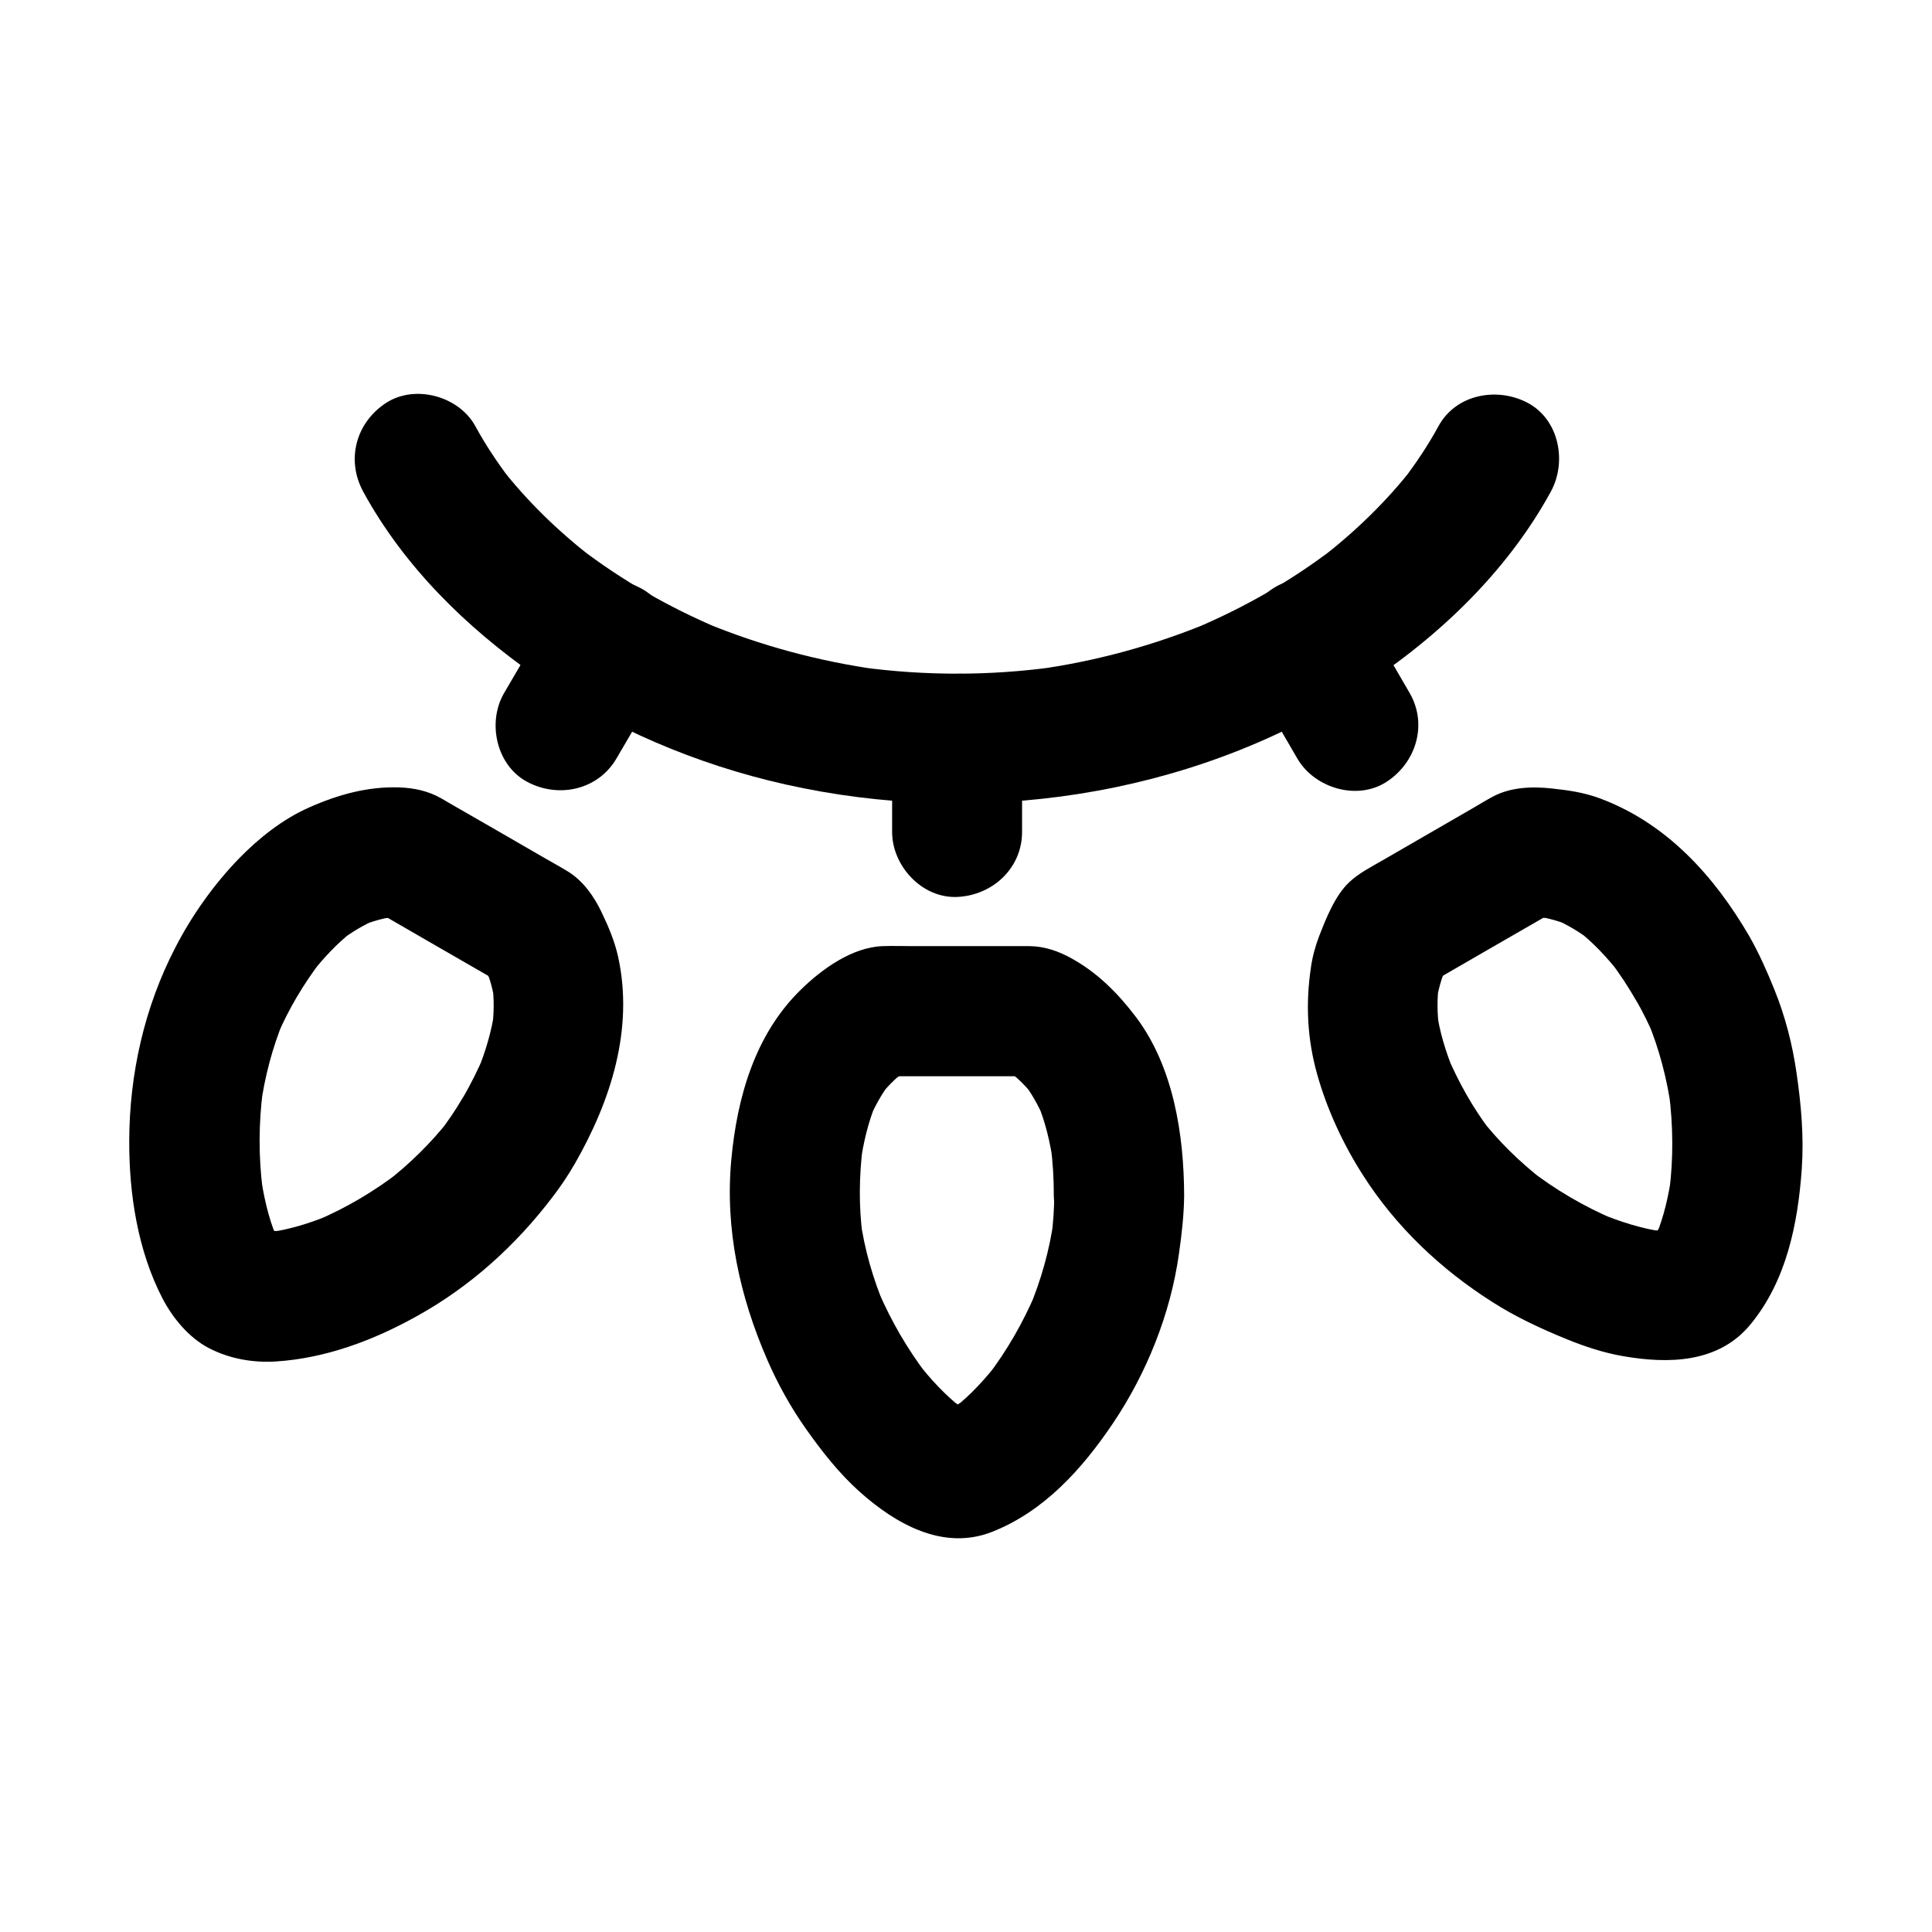
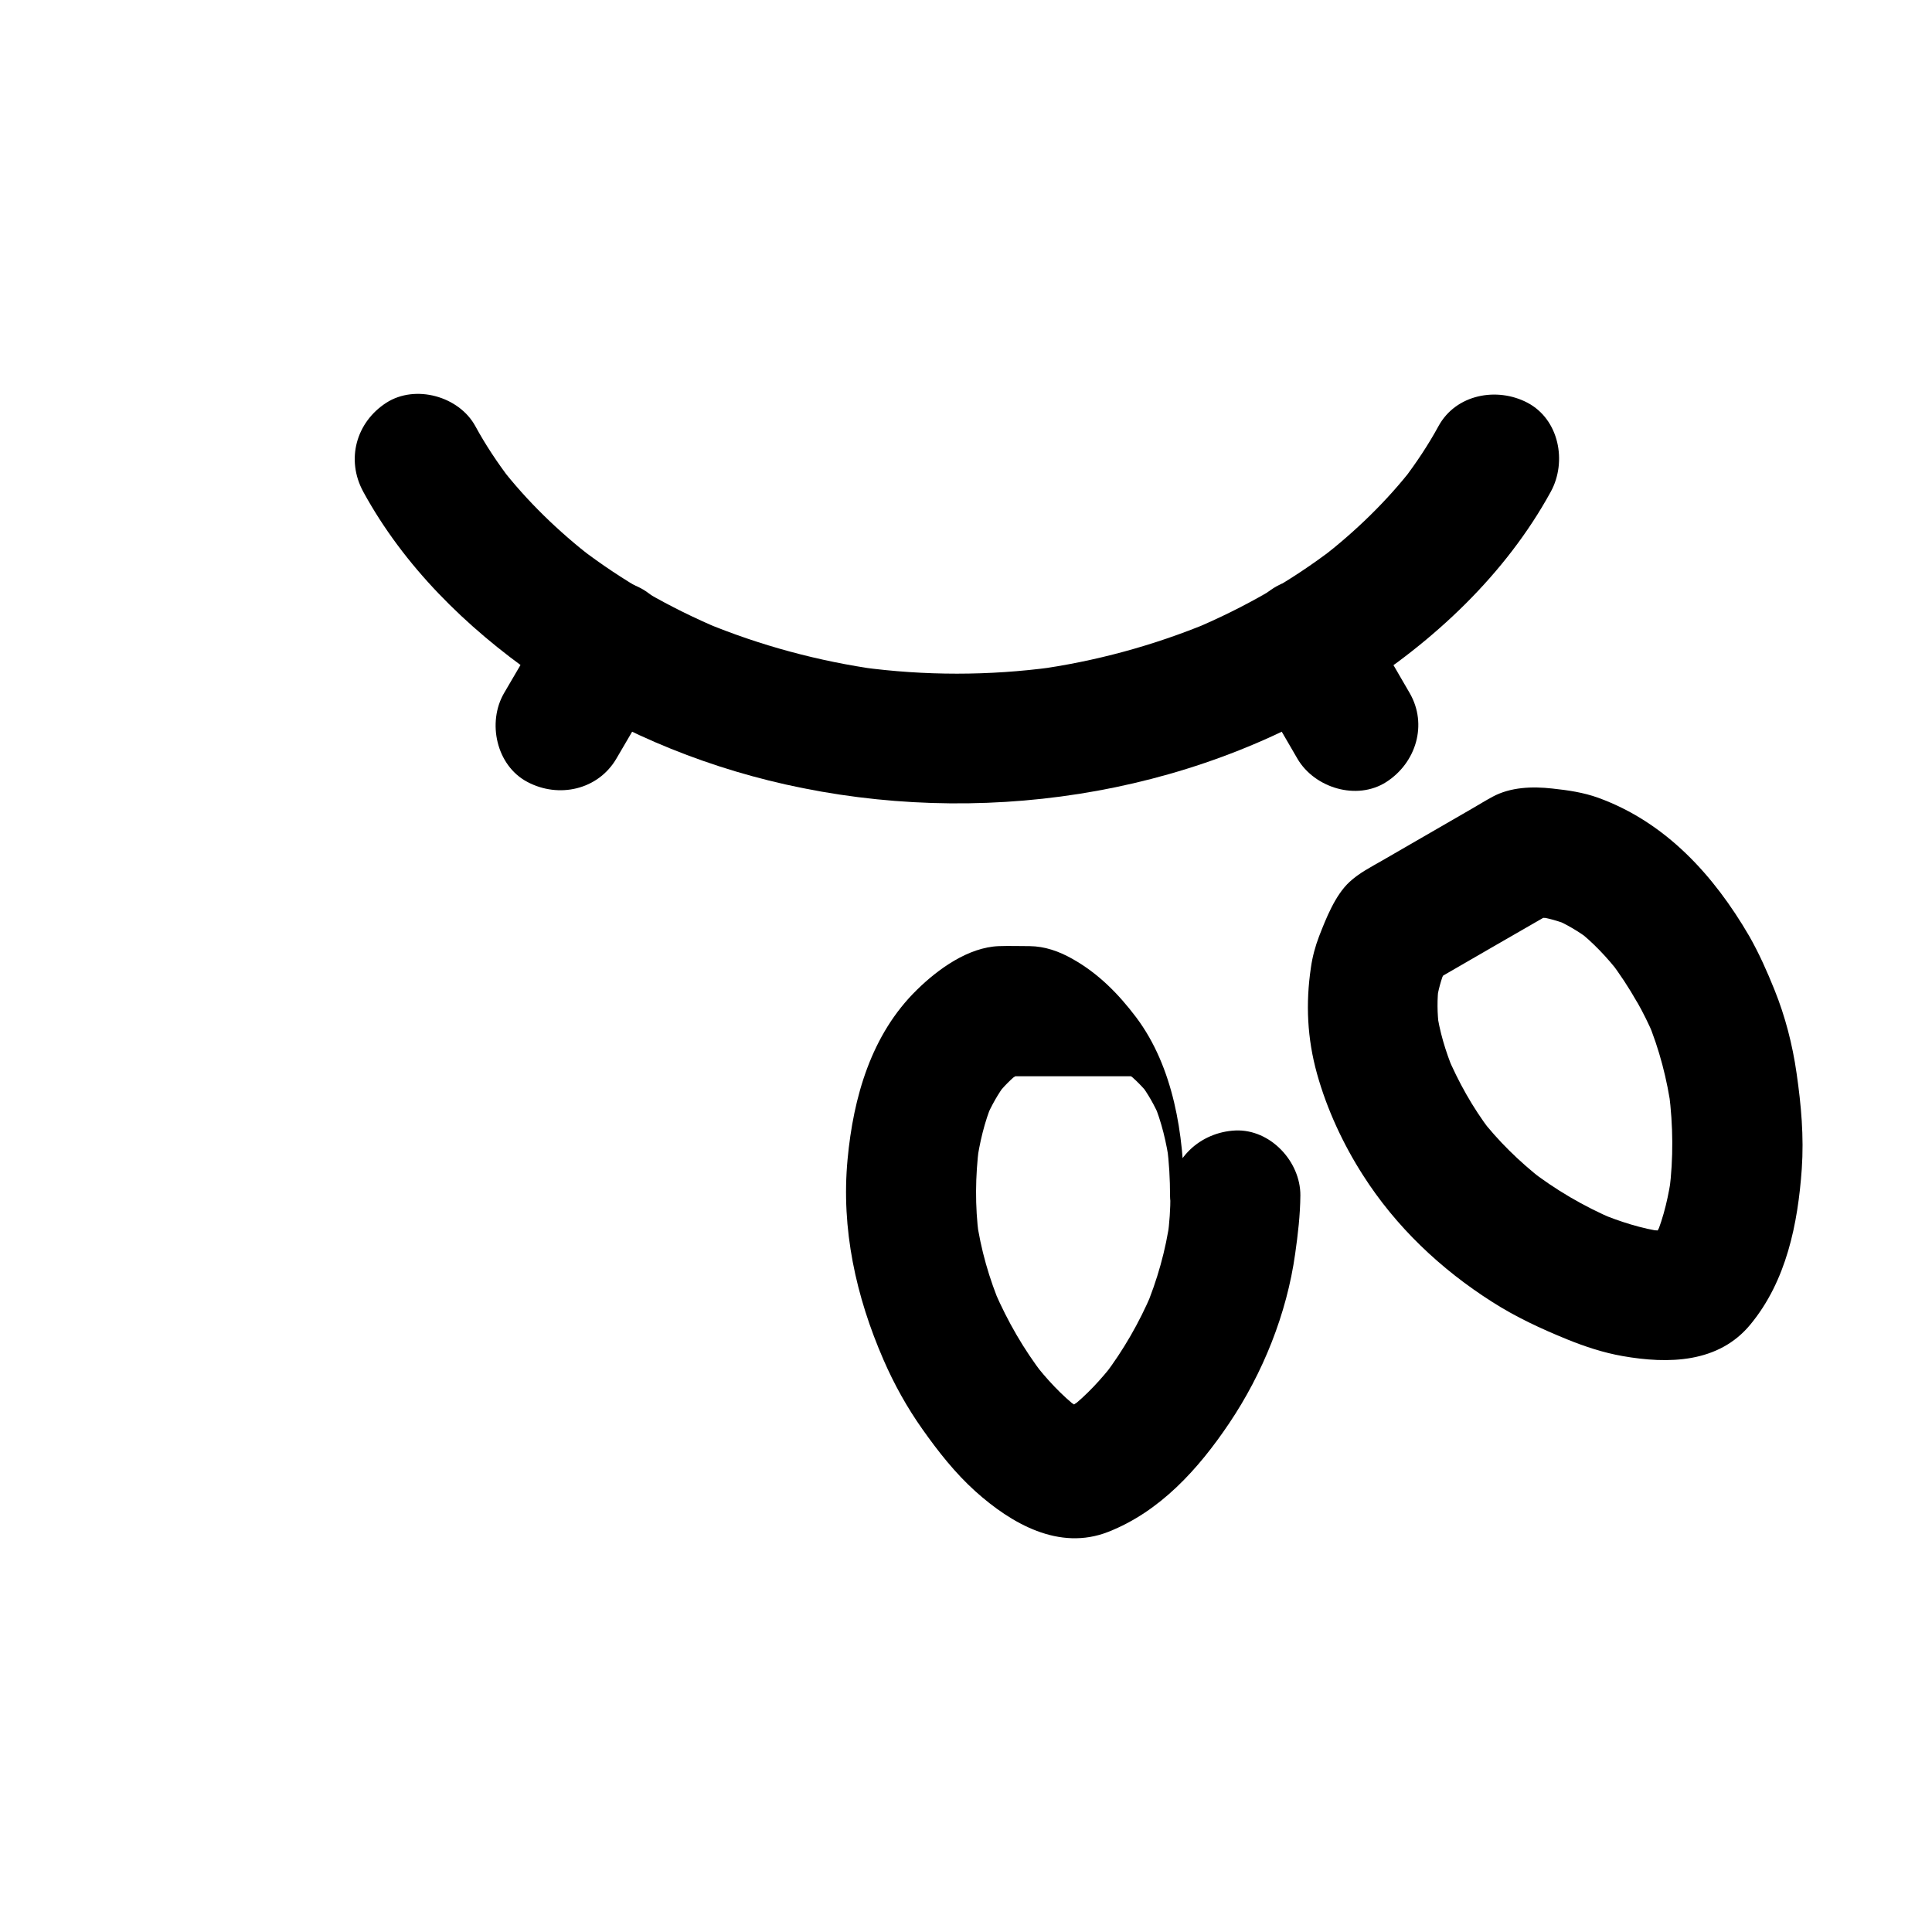
<svg xmlns="http://www.w3.org/2000/svg" fill="#000000" width="800px" height="800px" version="1.1" viewBox="144 144 512 512">
  <g>
-     <path d="m457.81 460.81c-0.051-16.039-2.805-33.996-12.695-47.184-4.723-6.25-10.035-11.66-16.973-15.547-3.492-1.969-7.231-3.297-11.266-3.344h-3.543-27.258c-2.707 0-5.461-0.098-8.168 0-8.07 0.297-16.09 6.051-21.695 11.562-12.152 11.855-16.875 28.535-18.402 44.969-1.723 18.449 2.215 36.309 9.543 53.137 2.805 6.445 6.25 12.645 10.332 18.402 4.133 5.856 8.66 11.609 14.023 16.434 9.496 8.512 22.141 15.844 35.18 10.727 13.777-5.41 23.91-16.68 32.027-28.734 8.953-13.285 15.301-29.078 17.516-44.969 0.738-5.168 1.328-10.238 1.379-15.453 0.051-9.004-7.969-17.613-17.219-17.219-9.348 0.441-17.172 7.578-17.219 17.219 0 3.641-0.246 7.231-0.738 10.875 0.195-1.523 0.395-3.051 0.641-4.574-1.133 8.215-3.394 16.188-6.594 23.812 0.59-1.379 1.18-2.754 1.723-4.133-3.297 7.723-7.477 15.008-12.547 21.695 0.887-1.18 1.77-2.312 2.707-3.492-3.492 4.477-7.332 8.707-11.809 12.203 1.18-0.887 2.312-1.77 3.492-2.707-1.969 1.523-4.082 2.856-6.394 3.887 1.379-0.59 2.754-1.18 4.133-1.723-1.23 0.492-2.461 0.887-3.789 1.082 1.523-0.195 3.051-0.395 4.574-0.641-0.738 0.098-1.477 0.098-2.215 0 1.523 0.195 3.051 0.395 4.574 0.641-1.133-0.148-2.164-0.492-3.246-0.934 1.379 0.59 2.754 1.18 4.133 1.723-2.312-0.984-4.477-2.41-6.445-3.938 1.18 0.887 2.312 1.77 3.492 2.707-4.574-3.543-8.512-7.824-12.055-12.398 0.887 1.18 1.77 2.312 2.707 3.492-5.215-6.789-9.496-14.219-12.891-22.043 0.59 1.379 1.18 2.754 1.723 4.133-3.199-7.527-5.461-15.398-6.594-23.52 0.195 1.523 0.395 3.051 0.641 4.574-1.031-7.871-0.934-15.844 0.051-23.715-0.195 1.523-0.395 3.051-0.641 4.574 0.789-5.559 2.066-11.02 4.231-16.234-0.59 1.379-1.18 2.754-1.723 4.133 1.426-3.297 3.148-6.394 5.312-9.25-0.887 1.18-1.77 2.312-2.707 3.492 1.871-2.41 4.035-4.625 6.445-6.496-1.18 0.887-2.312 1.77-3.492 2.707 1.969-1.477 4.082-2.754 6.297-3.887-2.902 0.789-5.805 1.574-8.707 2.363h39.805c-2.902-0.789-5.805-1.574-8.707-2.363 2.215 1.082 4.328 2.363 6.297 3.887-1.18-0.887-2.312-1.77-3.492-2.707 2.41 1.918 4.574 4.082 6.445 6.496-0.887-1.18-1.77-2.312-2.707-3.492 2.164 2.856 3.887 5.953 5.312 9.25-0.59-1.379-1.18-2.754-1.723-4.133 2.164 5.215 3.445 10.676 4.231 16.234-0.195-1.523-0.395-3.051-0.641-4.574 0.543 4.328 0.789 8.66 0.789 12.988 0.051 9.004 7.871 17.613 17.219 17.219 9.398-0.387 17.371-7.57 17.32-17.215z" />
-     <path d="m296.33 452.4c9.543-16.629 15.695-35.719 11.465-54.906-0.887-3.984-2.508-7.871-4.281-11.562-2.016-4.281-4.922-8.461-9.004-10.973-2.164-1.328-4.43-2.559-6.641-3.836-7.922-4.574-15.793-9.152-23.715-13.676-1.082-0.641-2.215-1.277-3.297-1.918-3.394-1.918-7.086-2.707-10.973-2.856-8.414-0.297-16.336 1.918-23.961 5.312-7.035 3.102-13.383 8.168-18.695 13.629-6.641 6.887-12.398 15.008-16.777 23.52-8.168 15.742-12.152 33.457-12.203 51.168-0.051 14.168 2.262 29.176 8.855 41.871 2.707 5.164 6.938 10.281 12.152 13.039 5.461 2.856 11.758 3.984 17.859 3.59 13.188-0.836 25.879-5.609 37.344-12.004 14.219-7.871 26.223-18.746 36.016-31.637 2.168-2.809 4.086-5.715 5.856-8.762 4.527-7.773 2.066-19.238-6.199-23.566-8.266-4.379-18.695-2.117-23.566 6.199-1.871 3.199-3.984 6.297-6.25 9.25 0.887-1.18 1.77-2.312 2.707-3.492-4.871 6.199-10.527 11.711-16.727 16.531 1.18-0.887 2.312-1.77 3.492-2.707-6.789 5.215-14.219 9.594-22.141 12.941 1.379-0.59 2.754-1.18 4.133-1.723-5.312 2.215-10.875 3.984-16.582 4.773 1.523-0.195 3.051-0.395 4.574-0.641-2.609 0.344-5.215 0.492-7.773 0.148 1.523 0.195 3.051 0.395 4.574 0.641-1.277-0.195-2.461-0.441-3.641-0.934 1.379 0.59 2.754 1.18 4.133 1.723-0.641-0.297-1.23-0.641-1.77-1.031 1.18 0.887 2.312 1.77 3.492 2.707-0.887-0.688-1.672-1.523-2.363-2.461 0.887 1.18 1.77 2.312 2.707 3.492-1.426-1.918-2.559-4.082-3.492-6.297 0.59 1.379 1.18 2.754 1.723 4.133-2.312-5.512-3.59-11.414-4.379-17.32 0.195 1.523 0.395 3.051 0.641 4.574-1.133-8.809-1.082-17.711 0.051-26.469-0.195 1.523-0.395 3.051-0.641 4.574 1.082-7.922 3.102-15.695 6.148-23.074-0.59 1.379-1.18 2.754-1.723 4.133 3-7.086 6.988-13.727 11.66-19.875-0.887 1.18-1.77 2.312-2.707 3.492 3.246-4.184 6.887-8.07 11.07-11.367-1.18 0.887-2.312 1.77-3.492 2.707 3.051-2.363 6.297-4.328 9.891-5.856-1.379 0.59-2.754 1.18-4.133 1.723 2.902-1.18 5.856-2.016 8.953-2.461-1.523 0.195-3.051 0.395-4.574 0.641 2.461-0.297 4.871-0.395 7.379-0.195-2.902-0.789-5.805-1.574-8.707-2.363 11.465 6.641 22.977 13.285 34.441 19.875l-6.199-6.199c1.328 1.969 2.461 4.082 3.445 6.297-0.59-1.379-1.18-2.754-1.723-4.133 1.18 2.856 1.918 5.758 2.363 8.809-0.195-1.523-0.395-3.051-0.641-4.574 0.492 3.789 0.441 7.578-0.051 11.316 0.195-1.523 0.395-3.051 0.641-4.574-0.789 5.512-2.363 10.824-4.477 15.988 0.59-1.379 1.18-2.754 1.723-4.133-1.672 3.938-3.59 7.723-5.707 11.414-4.477 7.824-2.117 19.188 6.199 23.566 8.168 4.324 18.746 2.16 23.516-6.203z" />
+     <path d="m457.81 460.81c-0.051-16.039-2.805-33.996-12.695-47.184-4.723-6.25-10.035-11.66-16.973-15.547-3.492-1.969-7.231-3.297-11.266-3.344c-2.707 0-5.461-0.098-8.168 0-8.07 0.297-16.09 6.051-21.695 11.562-12.152 11.855-16.875 28.535-18.402 44.969-1.723 18.449 2.215 36.309 9.543 53.137 2.805 6.445 6.25 12.645 10.332 18.402 4.133 5.856 8.66 11.609 14.023 16.434 9.496 8.512 22.141 15.844 35.18 10.727 13.777-5.41 23.91-16.68 32.027-28.734 8.953-13.285 15.301-29.078 17.516-44.969 0.738-5.168 1.328-10.238 1.379-15.453 0.051-9.004-7.969-17.613-17.219-17.219-9.348 0.441-17.172 7.578-17.219 17.219 0 3.641-0.246 7.231-0.738 10.875 0.195-1.523 0.395-3.051 0.641-4.574-1.133 8.215-3.394 16.188-6.594 23.812 0.59-1.379 1.18-2.754 1.723-4.133-3.297 7.723-7.477 15.008-12.547 21.695 0.887-1.18 1.77-2.312 2.707-3.492-3.492 4.477-7.332 8.707-11.809 12.203 1.18-0.887 2.312-1.77 3.492-2.707-1.969 1.523-4.082 2.856-6.394 3.887 1.379-0.59 2.754-1.18 4.133-1.723-1.23 0.492-2.461 0.887-3.789 1.082 1.523-0.195 3.051-0.395 4.574-0.641-0.738 0.098-1.477 0.098-2.215 0 1.523 0.195 3.051 0.395 4.574 0.641-1.133-0.148-2.164-0.492-3.246-0.934 1.379 0.59 2.754 1.18 4.133 1.723-2.312-0.984-4.477-2.41-6.445-3.938 1.18 0.887 2.312 1.77 3.492 2.707-4.574-3.543-8.512-7.824-12.055-12.398 0.887 1.18 1.77 2.312 2.707 3.492-5.215-6.789-9.496-14.219-12.891-22.043 0.59 1.379 1.18 2.754 1.723 4.133-3.199-7.527-5.461-15.398-6.594-23.52 0.195 1.523 0.395 3.051 0.641 4.574-1.031-7.871-0.934-15.844 0.051-23.715-0.195 1.523-0.395 3.051-0.641 4.574 0.789-5.559 2.066-11.02 4.231-16.234-0.59 1.379-1.18 2.754-1.723 4.133 1.426-3.297 3.148-6.394 5.312-9.25-0.887 1.18-1.77 2.312-2.707 3.492 1.871-2.41 4.035-4.625 6.445-6.496-1.18 0.887-2.312 1.77-3.492 2.707 1.969-1.477 4.082-2.754 6.297-3.887-2.902 0.789-5.805 1.574-8.707 2.363h39.805c-2.902-0.789-5.805-1.574-8.707-2.363 2.215 1.082 4.328 2.363 6.297 3.887-1.18-0.887-2.312-1.77-3.492-2.707 2.41 1.918 4.574 4.082 6.445 6.496-0.887-1.18-1.77-2.312-2.707-3.492 2.164 2.856 3.887 5.953 5.312 9.25-0.59-1.379-1.18-2.754-1.723-4.133 2.164 5.215 3.445 10.676 4.231 16.234-0.195-1.523-0.395-3.051-0.641-4.574 0.543 4.328 0.789 8.66 0.789 12.988 0.051 9.004 7.871 17.613 17.219 17.219 9.398-0.387 17.371-7.57 17.32-17.215z" />
    <path d="m607.57 392.08c-9.398-16.137-22.141-30.16-40-36.652-3.938-1.426-8.02-2.016-12.203-2.461-5.312-0.59-11.02-0.395-15.793 2.164-1.82 0.984-3.59 2.066-5.363 3.102-8.02 4.625-15.988 9.25-24.008 13.875-3 1.723-6.004 3.246-8.562 5.609-3.836 3.543-6.25 9.742-8.07 14.414-1.031 2.707-1.77 5.461-2.164 8.266-1.426 9.543-0.984 18.844 1.625 28.191 2.609 9.348 6.887 18.598 12.152 26.812 8.707 13.676 20.613 24.945 34.242 33.605 6.297 4.035 12.988 7.133 19.875 9.938 4.723 1.918 9.645 3.543 14.711 4.43 12.055 2.117 25.438 1.918 33.898-8.414 9.496-11.512 12.547-26.617 13.578-41.18 0.59-8.562-0.148-16.926-1.379-25.387-1.082-7.578-3-15.008-5.856-22.09-1.961-4.875-4.078-9.648-6.684-14.223-4.477-7.824-15.793-11.168-23.566-6.199-7.922 5.117-10.973 15.203-6.199 23.566 1.672 2.953 3.148 5.953 4.477 9.055-0.59-1.379-1.18-2.754-1.723-4.133 3.199 7.676 5.266 15.695 6.394 23.91-0.195-1.523-0.395-3.051-0.641-4.574 1.082 8.562 1.18 17.219 0.098 25.781 0.195-1.523 0.395-3.051 0.641-4.574-0.789 5.758-2.066 11.512-4.328 16.926 0.59-1.379 1.18-2.754 1.723-4.133-0.984 2.262-2.117 4.43-3.641 6.394 0.887-1.18 1.77-2.312 2.707-3.492-0.738 0.934-1.574 1.82-2.508 2.559 1.18-0.887 2.312-1.77 3.492-2.707-0.59 0.395-1.133 0.789-1.77 1.031 1.379-0.59 2.754-1.18 4.133-1.723-1.031 0.441-2.066 0.688-3.148 0.836 1.523-0.195 3.051-0.395 4.574-0.641-2.609 0.344-5.215 0.195-7.824-0.148 1.523 0.195 3.051 0.395 4.574 0.641-6.004-0.836-11.758-2.707-17.367-5.019 1.379 0.59 2.754 1.18 4.133 1.723-8.07-3.445-15.645-7.871-22.535-13.234 1.18 0.887 2.312 1.77 3.492 2.707-6.148-4.82-11.758-10.281-16.531-16.48 0.887 1.18 1.77 2.312 2.707 3.492-4.676-6.148-8.461-12.941-11.465-20.023 0.59 1.379 1.18 2.754 1.723 4.133-2.117-5.164-3.738-10.48-4.477-15.988 0.195 1.523 0.395 3.051 0.641 4.574-0.492-3.789-0.543-7.578-0.051-11.367-0.195 1.523-0.395 3.051-0.641 4.574 0.441-3.051 1.23-5.953 2.41-8.809-0.59 1.379-1.18 2.754-1.723 4.133 0.934-2.215 2.066-4.281 3.445-6.297-2.066 2.066-4.133 4.133-6.199 6.199 11.465-6.641 22.977-13.285 34.441-19.875-2.902 0.789-5.805 1.574-8.707 2.363 2.461-0.148 4.922-0.098 7.332 0.195-1.523-0.195-3.051-0.395-4.574-0.641 3.102 0.441 6.051 1.277 8.953 2.461-1.379-0.59-2.754-1.18-4.133-1.723 3.344 1.426 6.445 3.297 9.348 5.461-1.18-0.887-2.312-1.77-3.492-2.707 4.379 3.394 8.168 7.43 11.562 11.809-0.887-1.18-1.77-2.312-2.707-3.492 2.656 3.445 5.019 7.086 7.184 10.875 4.527 7.773 15.742 11.219 23.566 6.199 7.871-5.117 11.07-15.305 6.199-23.617z" />
    <path d="m240.25 274.29c10.824 19.828 27.258 35.918 45.609 48.758 19.73 13.824 42.805 23.566 66.273 28.832 50.871 11.414 106.47 3.445 150.8-24.551 21.008-13.285 40.051-31.094 52.055-53.039 4.328-7.922 2.215-19.141-6.199-23.566-8.07-4.231-18.941-2.262-23.566 6.199-2.707 4.969-5.856 9.691-9.297 14.219 0.887-1.18 1.77-2.312 2.707-3.492-7.086 9.152-15.449 17.219-24.602 24.305 1.18-0.887 2.312-1.77 3.492-2.707-11.367 8.707-23.91 15.844-37.098 21.402 1.379-0.59 2.754-1.18 4.133-1.723-14.809 6.148-30.355 10.383-46.25 12.547 1.523-0.195 3.051-0.395 4.574-0.641-16.777 2.262-33.801 2.262-50.578 0 1.523 0.195 3.051 0.395 4.574 0.641-15.891-2.215-31.438-6.394-46.25-12.547 1.379 0.59 2.754 1.18 4.133 1.723-13.234-5.559-25.73-12.695-37.098-21.402 1.18 0.887 2.312 1.77 3.492 2.707-9.152-7.086-17.516-15.152-24.602-24.305 0.887 1.18 1.77 2.312 2.707 3.492-3.445-4.527-6.594-9.25-9.297-14.219-4.328-7.922-15.891-11.121-23.566-6.199-8.016 5.164-10.77 15.055-6.144 23.566z" />
-     <path d="m380.42 339.78v24.699c0 9.004 7.922 17.613 17.219 17.219 9.348-0.395 17.219-7.578 17.219-17.219v-24.699c0-9.004-7.922-17.613-17.219-17.219-9.348 0.391-17.219 7.574-17.219 17.219z" />
    <path d="m475.27 323.44c4.184 7.184 8.363 14.414 12.547 21.598 4.527 7.773 15.742 11.219 23.566 6.199 7.871-5.066 11.02-15.203 6.199-23.566-4.184-7.184-8.363-14.414-12.547-21.598-4.527-7.773-15.742-11.219-23.566-6.199-7.871 5.07-11.02 15.203-6.199 23.566z" />
    <path d="m290.23 306.07c-4.231 7.184-8.414 14.414-12.645 21.598-4.527 7.773-2.066 19.238 6.199 23.566 8.266 4.379 18.695 2.117 23.566-6.199 4.231-7.184 8.414-14.414 12.645-21.598 4.527-7.773 2.066-19.238-6.199-23.566-8.266-4.379-18.746-2.113-23.566 6.199z" />
  </g>
</svg>